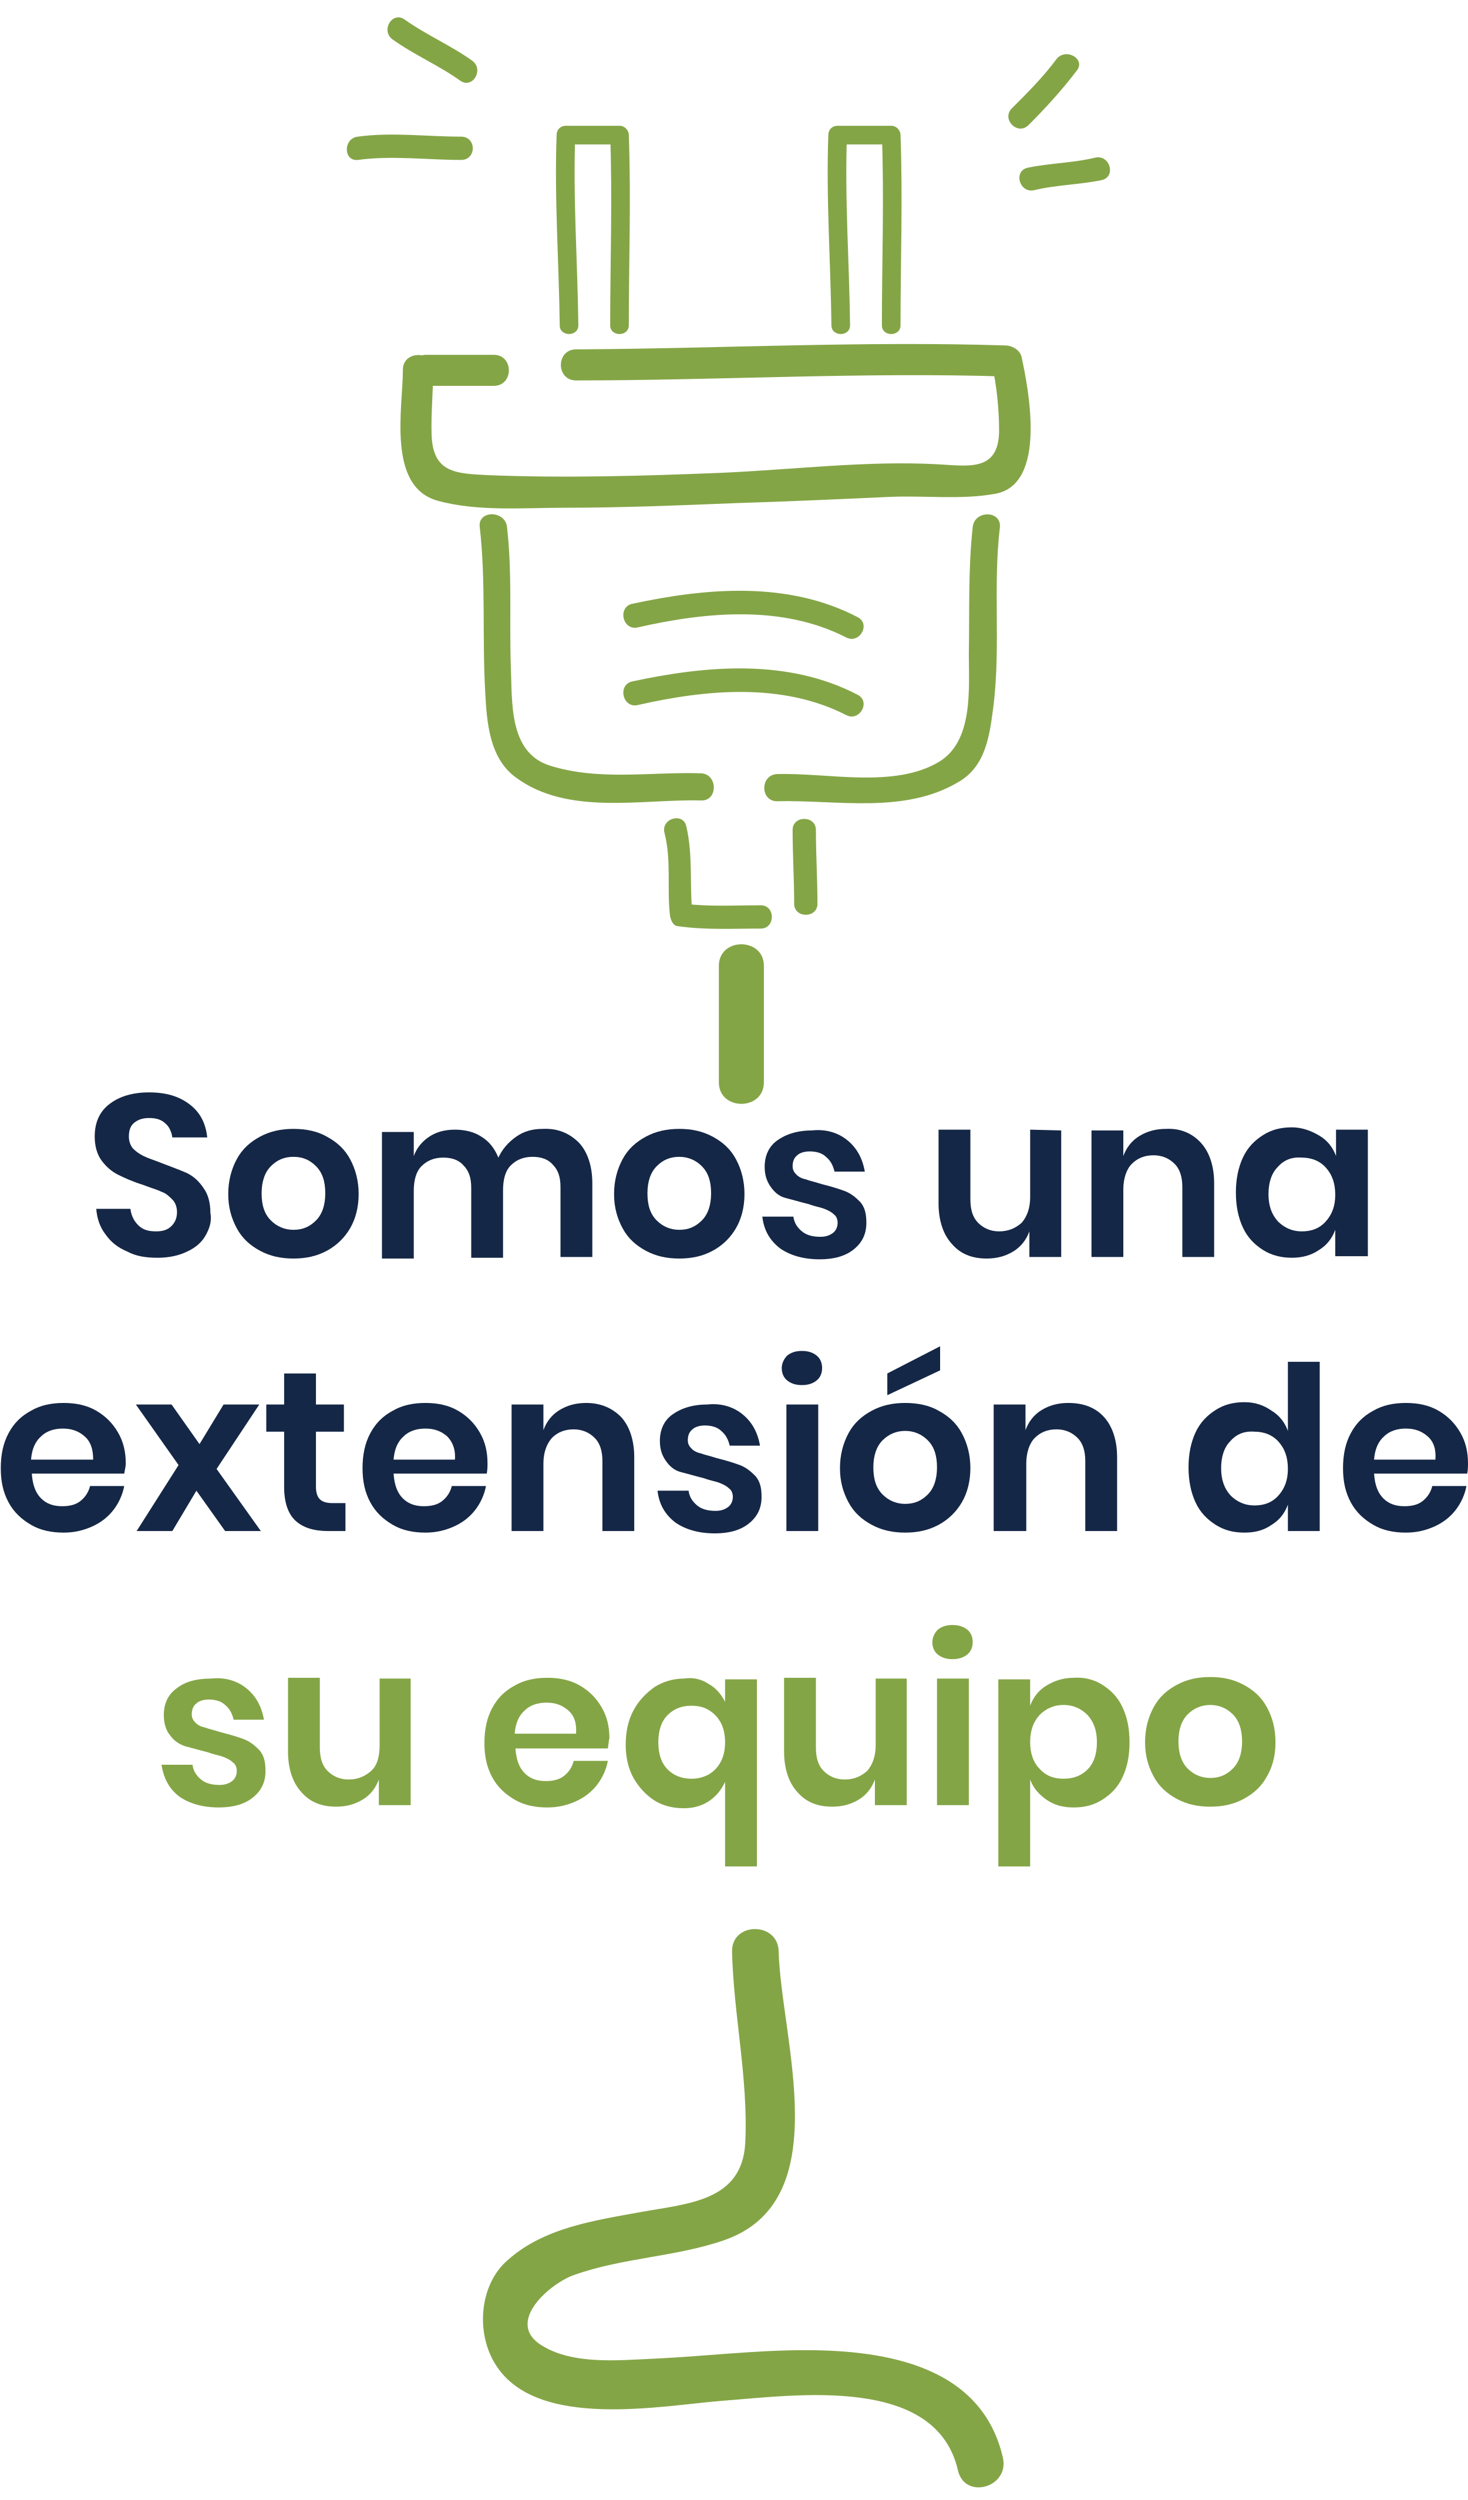
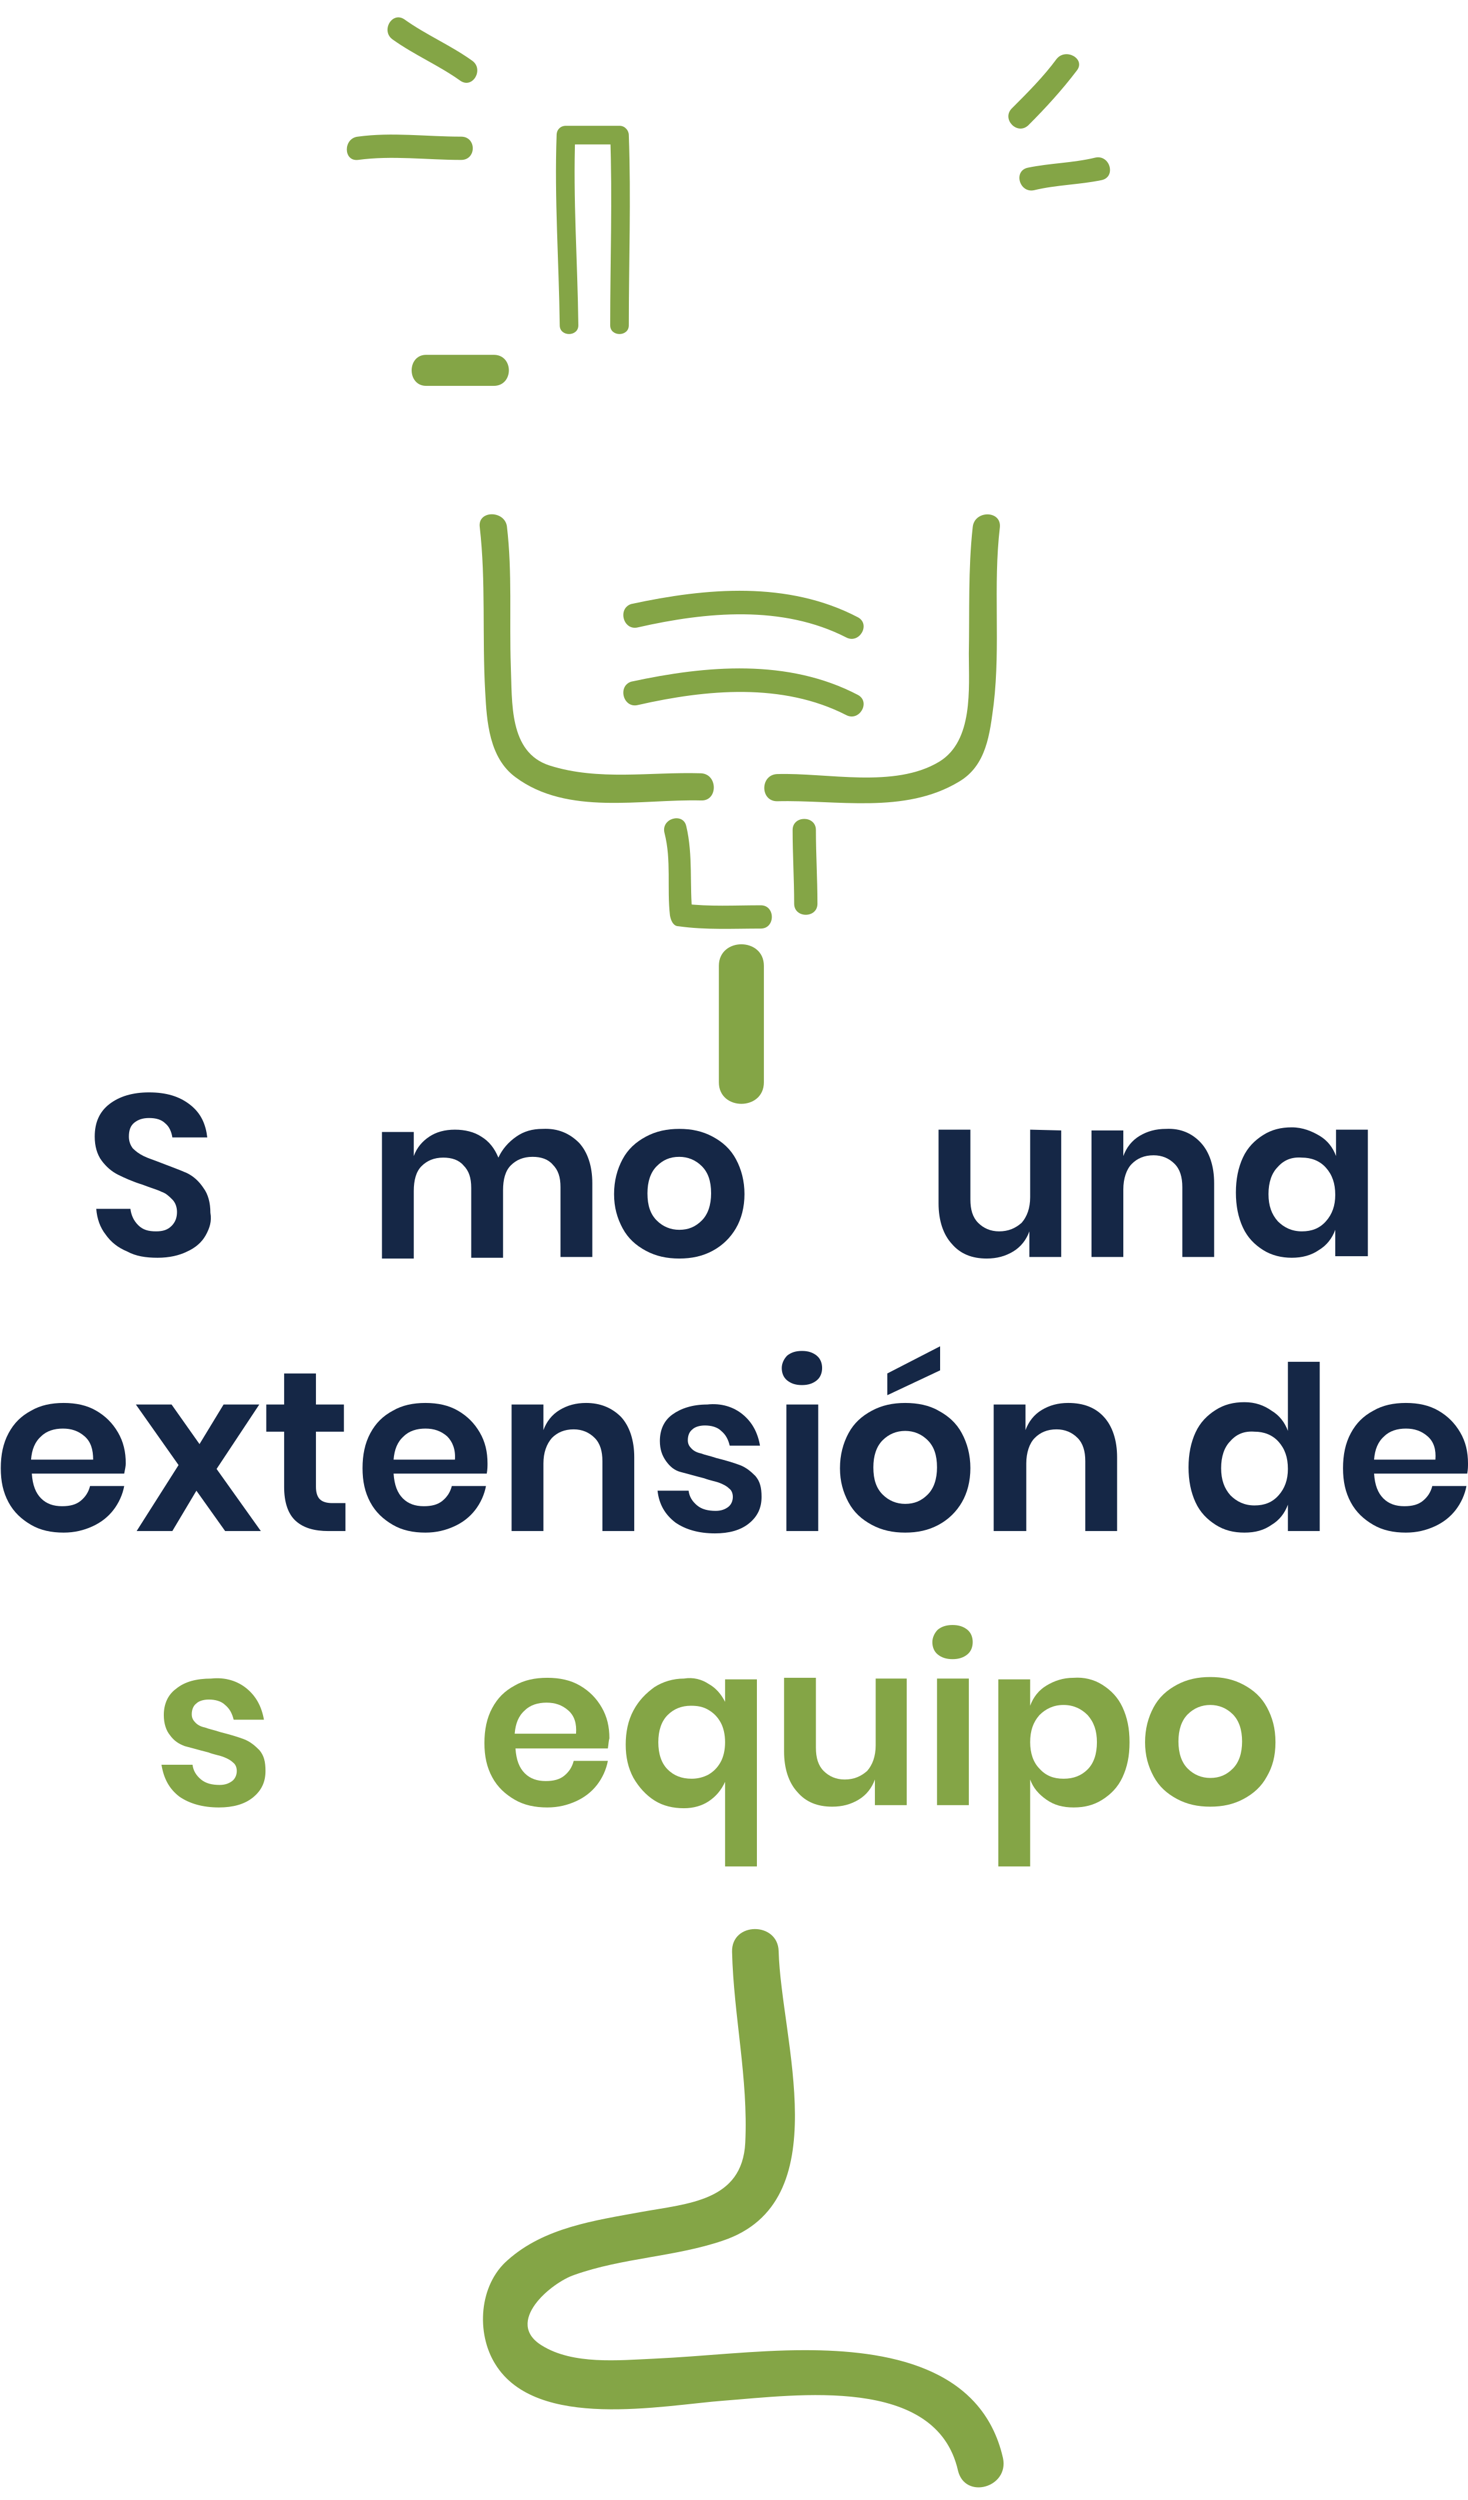
<svg xmlns="http://www.w3.org/2000/svg" version="1.1" id="Layer_1" x="0px" y="0px" viewBox="0 0 189.1 322" style="enable-background:new 0 0 189.1 322;" xml:space="preserve">
  <style type="text/css">
	.st0{fill:#152746;}
	.st1{fill:#84A546;}
	.st2{fill:none;stroke:#84A546;stroke-width:1.326;stroke-miterlimit:10;}
</style>
  <path class="st0" d="M26.5,159.1c-0.5,0.9-1.3,1.6-2.4,2.1c-1,0.5-2.3,0.8-3.8,0.8c-1.5,0-2.8-0.2-3.9-0.8c-1.2-0.5-2.1-1.2-2.8-2.2  c-0.7-0.9-1.1-2-1.2-3.3h4.4c0.1,0.8,0.4,1.5,1,2.1c0.6,0.6,1.3,0.8,2.3,0.8c0.9,0,1.5-0.2,2-0.7s0.7-1.1,0.7-1.8  c0-0.6-0.2-1.2-0.6-1.6c-0.4-0.4-0.8-0.8-1.4-1c-0.6-0.3-1.4-0.5-2.4-0.9c-1.3-0.4-2.4-0.9-3.2-1.3c-0.8-0.4-1.5-1-2.1-1.8  c-0.6-0.8-0.9-1.9-0.9-3.1c0-1.8,0.6-3.2,1.9-4.2c1.3-1,3-1.5,5.1-1.5c2.2,0,3.9,0.5,5.3,1.6s2,2.5,2.2,4.2h-4.5  c-0.1-0.7-0.4-1.4-0.9-1.8c-0.5-0.5-1.2-0.7-2.1-0.7c-0.8,0-1.4,0.2-1.9,0.6c-0.5,0.4-0.7,1-0.7,1.8c0,0.6,0.2,1.1,0.5,1.5  c0.4,0.4,0.8,0.7,1.4,1c0.6,0.3,1.3,0.5,2.3,0.9c1.3,0.5,2.4,0.9,3.3,1.3c0.8,0.4,1.5,1,2.1,1.9c0.6,0.8,0.9,1.9,0.9,3.2  C27.3,157.3,27,158.2,26.5,159.1z" />
-   <path class="st0" d="M42.1,146.4c1.3,0.7,2.3,1.6,3,2.9s1.1,2.8,1.1,4.5s-0.4,3.2-1.1,4.4s-1.7,2.2-3,2.9s-2.7,1-4.3,1  c-1.6,0-3-0.3-4.3-1s-2.3-1.6-3-2.9c-0.7-1.3-1.1-2.7-1.1-4.4s0.4-3.2,1.1-4.5c0.7-1.3,1.7-2.2,3-2.9c1.3-0.7,2.7-1,4.3-1  C39.4,145.4,40.9,145.7,42.1,146.4z M34.9,150.2c-0.8,0.8-1.2,2-1.2,3.5c0,1.6,0.4,2.7,1.2,3.5c0.8,0.8,1.8,1.2,2.9,1.2  c1.2,0,2.1-0.4,2.9-1.2s1.2-2,1.2-3.5c0-1.6-0.4-2.7-1.2-3.5S39,149,37.8,149S35.7,149.4,34.9,150.2z" />
  <path class="st0" d="M74.6,147.2c1.1,1.2,1.7,3,1.7,5.2v9.5h-4.1v-9c0-1.3-0.3-2.2-1-2.9c-0.6-0.7-1.5-1-2.6-1  c-1.2,0-2.1,0.4-2.8,1.1c-0.7,0.7-1,1.8-1,3.2v8.7h-4.1v-9c0-1.3-0.3-2.2-1-2.9c-0.6-0.7-1.5-1-2.6-1c-1.2,0-2.1,0.4-2.8,1.1  c-0.7,0.7-1,1.8-1,3.2v8.7h-4.1v-16.3h4.1v3.1c0.4-1.1,1.1-1.9,2-2.5c0.9-0.6,2-0.9,3.3-0.9c1.3,0,2.5,0.3,3.4,0.9  c1,0.6,1.7,1.5,2.2,2.7c0.5-1.1,1.3-2,2.3-2.7c1-0.7,2.1-1,3.4-1C71.9,145.3,73.4,146,74.6,147.2z" />
  <path class="st0" d="M91.8,146.4c1.3,0.7,2.3,1.6,3,2.9s1.1,2.8,1.1,4.5s-0.4,3.2-1.1,4.4s-1.7,2.2-3,2.9s-2.7,1-4.3,1  c-1.6,0-3-0.3-4.3-1s-2.3-1.6-3-2.9c-0.7-1.3-1.1-2.7-1.1-4.4s0.4-3.2,1.1-4.5c0.7-1.3,1.7-2.2,3-2.9c1.3-0.7,2.7-1,4.3-1  C89.1,145.4,90.5,145.7,91.8,146.4z M84.6,150.2c-0.8,0.8-1.2,2-1.2,3.5c0,1.6,0.4,2.7,1.2,3.5c0.8,0.8,1.8,1.2,2.9,1.2  c1.2,0,2.1-0.4,2.9-1.2s1.2-2,1.2-3.5c0-1.6-0.4-2.7-1.2-3.5s-1.8-1.2-2.9-1.2C86.3,149,85.4,149.4,84.6,150.2z" />
-   <path class="st0" d="M109.2,146.9c1.2,1,1.9,2.3,2.2,4h-3.9c-0.2-0.8-0.5-1.4-1.1-1.9c-0.5-0.5-1.3-0.7-2.1-0.7  c-0.7,0-1.3,0.2-1.6,0.5c-0.4,0.3-0.6,0.8-0.6,1.4c0,0.5,0.2,0.8,0.5,1.1s0.7,0.5,1.2,0.6c0.5,0.2,1.1,0.3,2,0.6  c1.2,0.3,2.2,0.6,3,0.9c0.8,0.3,1.4,0.8,2,1.4c0.6,0.7,0.8,1.5,0.8,2.7c0,1.4-0.5,2.5-1.6,3.4s-2.6,1.3-4.4,1.3  c-2.1,0-3.8-0.5-5.1-1.4c-1.3-1-2.1-2.3-2.3-4.1h4c0.1,0.8,0.5,1.4,1.1,1.9c0.6,0.5,1.4,0.7,2.4,0.7c0.7,0,1.2-0.2,1.6-0.5  c0.4-0.3,0.6-0.8,0.6-1.3c0-0.5-0.2-0.9-0.5-1.1c-0.3-0.3-0.7-0.5-1.2-0.7c-0.5-0.2-1.2-0.3-2-0.6c-1.2-0.3-2.2-0.6-3-0.8  s-1.4-0.7-1.9-1.4s-0.8-1.5-0.8-2.6c0-1.4,0.5-2.6,1.6-3.4s2.6-1.3,4.5-1.3C106.4,145.4,108,145.9,109.2,146.9z" />
  <path class="st0" d="M136.7,145.6v16.3h-4.1v-3.3c-0.4,1.1-1.1,2-2.1,2.6c-1,0.6-2.1,0.9-3.4,0.9c-1.9,0-3.4-0.6-4.5-1.9  c-1.1-1.2-1.7-3-1.7-5.2v-9.5h4.1v9c0,1.3,0.3,2.3,1,3c0.7,0.7,1.6,1.1,2.7,1.1c1.2,0,2.1-0.4,2.9-1.1c0.7-0.8,1.1-1.9,1.1-3.3v-8.7  L136.7,145.6L136.7,145.6z" />
  <path class="st0" d="M154.7,147.2c1.1,1.2,1.7,3,1.7,5.2v9.5h-4.1v-9c0-1.3-0.3-2.3-1-3c-0.7-0.7-1.6-1.1-2.7-1.1  c-1.2,0-2.1,0.4-2.8,1.1s-1.1,1.9-1.1,3.3v8.7h-4.1v-16.3h4.1v3.3c0.4-1.1,1.1-2,2.1-2.6c1-0.6,2.1-0.9,3.4-0.9  C152.1,145.3,153.6,146,154.7,147.2z" />
  <path class="st0" d="M170,146.3c1,0.6,1.7,1.5,2.1,2.6v-3.4h4.1v16.3H172v-3.4c-0.4,1.1-1.1,2-2.1,2.6c-1,0.7-2.2,1-3.5,1  s-2.6-0.3-3.7-1c-1.1-0.7-2-1.6-2.6-2.9s-0.9-2.8-0.9-4.5s0.3-3.2,0.9-4.5s1.5-2.2,2.6-2.9c1.1-0.7,2.3-1,3.7-1S169,145.7,170,146.3  z M164.6,150.3c-0.8,0.8-1.2,2-1.2,3.5c0,1.5,0.4,2.6,1.2,3.5c0.8,0.8,1.8,1.3,3.1,1.3c1.3,0,2.3-0.4,3.1-1.3c0.8-0.9,1.2-2,1.2-3.4  c0-1.5-0.4-2.6-1.2-3.5c-0.8-0.9-1.9-1.3-3.1-1.3C166.4,149,165.4,149.4,164.6,150.3z" />
  <path class="st0" d="M16,189.8H4.1c0.1,1.5,0.5,2.5,1.2,3.2s1.6,1,2.7,1c1,0,1.8-0.2,2.4-0.7c0.6-0.5,1-1.1,1.2-1.9H16  c-0.2,1.1-0.7,2.2-1.4,3.1s-1.6,1.6-2.7,2.1c-1.1,0.5-2.3,0.8-3.7,0.8c-1.6,0-3-0.3-4.2-1s-2.2-1.6-2.9-2.9c-0.7-1.3-1-2.7-1-4.4  s0.3-3.2,1-4.5c0.7-1.3,1.6-2.2,2.9-2.9c1.2-0.7,2.6-1,4.2-1c1.6,0,3,0.3,4.2,1c1.2,0.7,2.1,1.6,2.8,2.8c0.7,1.2,1,2.5,1,4  C16.2,188.8,16.1,189.3,16,189.8z M10.9,185c-0.8-0.7-1.7-1-2.8-1c-1.1,0-2.1,0.3-2.8,1c-0.8,0.7-1.2,1.7-1.3,3H12  C12,186.7,11.7,185.7,10.9,185z" />
  <path class="st0" d="M29,197.2l-3.7-5.2l-3.1,5.2h-4.6l5.4-8.5l-5.5-7.8h4.6l3.6,5.1l3.1-5.1h4.6l-5.5,8.3l5.7,8H29z" />
  <path class="st0" d="M44.5,193.6v3.6h-2.2c-1.8,0-3.2-0.4-4.2-1.3c-1-0.9-1.5-2.4-1.5-4.4v-7.1h-2.3v-3.5h2.3v-4h4.1v4h3.6v3.5h-3.6  v7.1c0,0.8,0.2,1.3,0.5,1.6c0.3,0.3,0.8,0.5,1.6,0.5L44.5,193.6L44.5,193.6z" />
  <path class="st0" d="M62.7,189.8H50.7c0.1,1.5,0.5,2.5,1.2,3.2s1.6,1,2.7,1c1,0,1.8-0.2,2.4-0.7c0.6-0.5,1-1.1,1.2-1.9h4.4  c-0.2,1.1-0.7,2.2-1.4,3.1s-1.6,1.6-2.7,2.1c-1.1,0.5-2.3,0.8-3.7,0.8c-1.6,0-3-0.3-4.2-1s-2.2-1.6-2.9-2.9c-0.7-1.3-1-2.7-1-4.4  s0.3-3.2,1-4.5s1.6-2.2,2.9-2.9c1.2-0.7,2.6-1,4.2-1c1.6,0,3,0.3,4.2,1c1.2,0.7,2.1,1.6,2.8,2.8c0.7,1.2,1,2.5,1,4  C62.8,188.8,62.8,189.3,62.7,189.8z M57.6,185c-0.8-0.7-1.7-1-2.8-1c-1.1,0-2.1,0.3-2.8,1c-0.8,0.7-1.2,1.7-1.3,3h7.9  C58.7,186.7,58.3,185.7,57.6,185z" />
  <path class="st0" d="M80,182.5c1.1,1.2,1.7,3,1.7,5.2v9.5h-4.1v-9c0-1.3-0.3-2.3-1-3c-0.7-0.7-1.6-1.1-2.7-1.1  c-1.2,0-2.1,0.4-2.8,1.1c-0.7,0.8-1.1,1.9-1.1,3.3v8.7h-4.1v-16.3h4.1v3.3c0.4-1.1,1.1-2,2.1-2.6c1-0.6,2.1-0.9,3.4-0.9  C77.3,180.7,78.8,181.3,80,182.5z" />
  <path class="st0" d="M95.7,182.2c1.2,1,1.9,2.3,2.2,4H94c-0.2-0.8-0.5-1.4-1.1-1.9c-0.5-0.5-1.3-0.7-2.1-0.7c-0.7,0-1.3,0.2-1.6,0.5  c-0.4,0.3-0.6,0.8-0.6,1.4c0,0.5,0.2,0.8,0.5,1.1s0.7,0.5,1.2,0.6c0.5,0.2,1.1,0.3,2,0.6c1.2,0.3,2.2,0.6,3,0.9  c0.8,0.3,1.4,0.8,2,1.4c0.6,0.7,0.8,1.5,0.8,2.7c0,1.4-0.5,2.5-1.6,3.4s-2.6,1.3-4.4,1.3c-2.1,0-3.8-0.5-5.1-1.4  c-1.3-1-2.1-2.3-2.3-4.1h4c0.1,0.8,0.5,1.4,1.1,1.9c0.6,0.5,1.4,0.7,2.4,0.7c0.7,0,1.2-0.2,1.6-0.5c0.4-0.3,0.6-0.8,0.6-1.3  c0-0.5-0.2-0.9-0.5-1.1c-0.3-0.3-0.7-0.5-1.2-0.7c-0.5-0.2-1.2-0.3-2-0.6c-1.2-0.3-2.2-0.6-3-0.8s-1.4-0.7-1.9-1.4s-0.8-1.5-0.8-2.6  c0-1.4,0.5-2.6,1.6-3.4s2.6-1.3,4.5-1.3C92.9,180.7,94.5,181.2,95.7,182.2z" />
  <path class="st0" d="M101.4,174.6c0.5-0.4,1.1-0.6,1.9-0.6c0.8,0,1.4,0.2,1.9,0.6c0.5,0.4,0.7,1,0.7,1.6c0,0.6-0.2,1.2-0.7,1.6  c-0.5,0.4-1.1,0.6-1.9,0.6s-1.4-0.2-1.9-0.6c-0.5-0.4-0.7-1-0.7-1.6C100.7,175.6,101,175,101.4,174.6z M105.4,180.9v16.3h-4.1v-16.3  H105.4z" />
  <path class="st0" d="M120.9,181.7c1.3,0.7,2.3,1.6,3,2.9s1.1,2.8,1.1,4.5s-0.4,3.2-1.1,4.4s-1.7,2.2-3,2.9s-2.7,1-4.3,1  c-1.6,0-3-0.3-4.3-1s-2.3-1.6-3-2.9c-0.7-1.3-1.1-2.7-1.1-4.4s0.4-3.2,1.1-4.5c0.7-1.3,1.7-2.2,3-2.9c1.3-0.7,2.7-1,4.3-1  C118.2,180.7,119.7,181,120.9,181.7z M113.7,185.5c-0.8,0.8-1.2,2-1.2,3.5c0,1.6,0.4,2.7,1.2,3.5c0.8,0.8,1.8,1.2,2.9,1.2  c1.2,0,2.1-0.4,2.9-1.2s1.2-2,1.2-3.5c0-1.6-0.4-2.7-1.2-3.5s-1.8-1.2-2.9-1.2C115.5,184.3,114.5,184.7,113.7,185.5z M121.1,176.5  l-6.8,3.2v-2.8l6.8-3.5V176.5z" />
  <path class="st0" d="M142.2,182.5c1.1,1.2,1.7,3,1.7,5.2v9.5h-4.1v-9c0-1.3-0.3-2.3-1-3c-0.7-0.7-1.6-1.1-2.7-1.1  c-1.2,0-2.1,0.4-2.8,1.1s-1.1,1.9-1.1,3.3v8.7H128v-16.3h4.1v3.3c0.4-1.1,1.1-2,2.1-2.6c1-0.6,2.1-0.9,3.4-0.9  C139.6,180.7,141.1,181.3,142.2,182.5z" />
  <path class="st0" d="M163.8,181.7c1,0.6,1.7,1.5,2.1,2.6v-8.9h4.1v21.8h-4.1v-3.4c-0.4,1.1-1.1,2-2.1,2.6c-1,0.7-2.1,1-3.5,1  s-2.6-0.3-3.7-1c-1.1-0.7-2-1.6-2.6-2.9s-0.9-2.8-0.9-4.5s0.3-3.2,0.9-4.5s1.5-2.2,2.6-2.9c1.1-0.7,2.3-1,3.7-1  S162.8,181,163.8,181.7z M158.5,185.6c-0.8,0.8-1.2,2-1.2,3.5c0,1.5,0.4,2.6,1.2,3.5c0.8,0.8,1.8,1.3,3.1,1.3c1.3,0,2.3-0.4,3.1-1.3  c0.8-0.9,1.2-2,1.2-3.4c0-1.5-0.4-2.6-1.2-3.5c-0.8-0.9-1.9-1.3-3.1-1.3C160.3,184.3,159.3,184.7,158.5,185.6z" />
  <path class="st0" d="M189,189.8H177c0.1,1.5,0.5,2.5,1.2,3.2s1.6,1,2.7,1c1,0,1.8-0.2,2.4-0.7c0.6-0.5,1-1.1,1.2-1.9h4.4  c-0.2,1.1-0.7,2.2-1.4,3.1s-1.6,1.6-2.7,2.1c-1.1,0.5-2.3,0.8-3.7,0.8c-1.6,0-3-0.3-4.2-1s-2.2-1.6-2.9-2.9c-0.7-1.3-1-2.7-1-4.4  s0.3-3.2,1-4.5s1.6-2.2,2.9-2.9c1.2-0.7,2.6-1,4.2-1c1.6,0,3,0.3,4.2,1c1.2,0.7,2.1,1.6,2.8,2.8c0.7,1.2,1,2.5,1,4  C189.1,188.8,189.1,189.3,189,189.8z M183.9,185c-0.8-0.7-1.7-1-2.8-1c-1.1,0-2.1,0.3-2.8,1c-0.8,0.7-1.2,1.7-1.3,3h7.9  C185,186.7,184.7,185.7,183.9,185z" />
  <g>
    <g>
      <path class="st1" d="M94.3,251.4c0.2,8.2,2.1,16.3,1.7,24.6c-0.4,7.5-7.3,7.8-13.4,8.9c-6,1.1-12.5,2-17.2,6.2    c-3.7,3.2-4.1,9.4-1.6,13.4c5.3,8.6,21.5,5.3,29.5,4.7c9.3-0.7,27.3-3.3,30.1,9c0.9,3.8,6.6,2.2,5.8-1.6    c-2.7-11.9-15.1-13.9-25.5-13.9c-6.5,0-13,0.8-19.5,1.1c-4.5,0.2-10.4,0.8-14.4-1.7c-4.9-3,1.2-8.1,4.2-9.1    c6.2-2.2,12.9-2.3,19.1-4.4c14.9-5,7.5-25.9,7.2-37.3C100.2,247.5,94.2,247.5,94.3,251.4L94.3,251.4z" />
    </g>
  </g>
  <g>
    <g>
      <g>
        <path class="st1" d="M82.2,90.8c8.8-2,18.6-2.9,26.8,1.3c1.7,0.9,3.2-1.7,1.5-2.6c-9-4.7-19.5-3.8-29.2-1.7     C79.5,88.4,80.3,91.3,82.2,90.8L82.2,90.8z" />
      </g>
    </g>
    <g>
      <g>
        <path class="st1" d="M82.2,80.8c8.8-2,18.6-2.9,26.8,1.3c1.7,0.9,3.2-1.7,1.5-2.6c-9-4.7-19.5-3.8-29.2-1.7     C79.5,78.4,80.3,81.3,82.2,80.8L82.2,80.8z" />
      </g>
    </g>
    <g>
      <g>
-         <path class="st1" d="M116,41.9c0-8.2,0.3-16.3,0-24.5c0-0.6-0.5-1.2-1.2-1.2c-2.3,0-4.6,0-6.9,0c-0.7,0-1.2,0.5-1.2,1.2     c-0.3,8.2,0.3,16.3,0.4,24.5c0,1.5,2.4,1.5,2.4,0c-0.1-8.2-0.7-16.3-0.4-24.5c-0.4,0.4-0.8,0.8-1.2,1.2c2.3,0,4.6,0,6.9,0     c-0.4-0.4-0.8-0.8-1.2-1.2c0.3,8.2,0,16.3,0,24.5C113.6,43.4,116,43.4,116,41.9L116,41.9z" />
-       </g>
+         </g>
    </g>
    <g>
      <g>
        <path class="st1" d="M81,41.9c0-8.2,0.3-16.3,0-24.5c0-0.6-0.5-1.2-1.2-1.2c-2.3,0-4.6,0-6.9,0c-0.7,0-1.2,0.5-1.2,1.2     c-0.3,8.2,0.3,16.3,0.4,24.5c0,1.5,2.4,1.5,2.4,0c-0.1-8.2-0.7-16.3-0.4-24.5c-0.4,0.4-0.8,0.8-1.2,1.2c2.3,0,4.6,0,6.9,0     c-0.4-0.4-0.8-0.8-1.2-1.2c0.3,8.2,0,16.3,0,24.5C78.6,43.4,81,43.4,81,41.9L81,41.9z" />
      </g>
    </g>
    <g>
      <g>
-         <path class="st1" d="M51.9,47.6c0,4.9-2.1,15.1,4.5,16.9c5.1,1.4,10.9,0.9,16.1,0.9c7.4,0,14.9-0.3,22.3-0.6     c6.6-0.2,13.2-0.5,19.8-0.8c4.5-0.2,9.2,0.4,13.6-0.4c6.7-1.2,4.3-13.4,3.4-17.6c-0.2-0.9-1.1-1.4-1.9-1.5     c-18.5-0.6-37,0.4-55.5,0.5c-2.6,0-2.6,4,0,4c18.5,0,37-1.1,55.5-0.5c-0.6-0.5-1.3-1-1.9-1.5c0.6,2.8,0.9,5.7,0.9,8.6     c-0.1,5.2-4,4.4-7.9,4.2c-9.1-0.5-18.7,0.7-27.9,1.1c-10,0.4-20,0.7-30,0.3c-4.2-0.2-7.1-0.3-7.3-5.1c-0.1-2.8,0.2-5.7,0.2-8.5     C55.9,45.1,51.9,45.1,51.9,47.6L51.9,47.6z" />
-       </g>
+         </g>
    </g>
    <path class="st2" d="M53.9,51.3" />
    <g>
      <g>
        <path class="st1" d="M61.8,67.9c0.8,7,0.3,14.1,0.7,21.2c0.2,3.8,0.5,8.5,3.9,11c6.7,5,16.2,2.8,23.9,3c2.2,0.1,2.2-3.4,0-3.5     c-6.5-0.2-13.2,1-19.5-1c-5.3-1.7-4.8-8.2-5-12.8c-0.2-6,0.2-12-0.5-18C65,65.7,61.5,65.7,61.8,67.9L61.8,67.9z" />
      </g>
    </g>
    <g>
      <g>
        <path class="st1" d="M125.3,67.9c-0.6,5.4-0.4,10.9-0.5,16.3c0,4.5,0.6,11.2-3.8,13.9c-5.8,3.5-14.4,1.4-20.9,1.6     c-2.2,0.1-2.2,3.5,0,3.5c7.7-0.2,16.4,1.7,23.4-2.5c3.6-2.1,4-6.2,4.5-10c0.9-7.6-0.1-15.2,0.8-22.8     C129,65.7,125.5,65.7,125.3,67.9L125.3,67.9z" />
      </g>
    </g>
    <g>
      <g>
        <path class="st1" d="M54.9,49.7c2.9,0,5.8,0,8.7,0c2.6,0,2.6-4,0-4c-2.9,0-5.8,0-8.7,0C52.4,45.7,52.4,49.7,54.9,49.7L54.9,49.7z     " />
      </g>
    </g>
    <g>
      <g>
        <path class="st1" d="M85.6,107.3c0.9,3.5,0.3,7.1,0.7,10.6c0.1,0.6,0.4,1.4,1.1,1.4c3.5,0.5,7.1,0.3,10.6,0.3c1.9,0,1.9-3,0-3     c-3.3,0-6.6,0.2-9.9-0.2c0.4,0.5,0.7,1,1.1,1.4c-0.4-3.8,0.1-7.6-0.8-11.4C88,104.6,85.1,105.4,85.6,107.3L85.6,107.3z" />
      </g>
    </g>
    <g>
      <g>
        <path class="st1" d="M92.6,124.4c0,5,0,10,0,15c0,3.7,5.8,3.7,5.8,0c0-5,0-10,0-15C98.4,120.7,92.6,120.7,92.6,124.4L92.6,124.4z     " />
      </g>
    </g>
    <g>
      <g>
        <path class="st1" d="M105.3,116.4c0-3.2-0.2-6.3-0.2-9.5c0-1.9-3-1.9-3,0c0,3.2,0.2,6.3,0.2,9.5     C102.3,118.3,105.3,118.3,105.3,116.4L105.3,116.4z" />
      </g>
    </g>
    <g>
      <g>
        <path class="st1" d="M133.2,24.5c2.9-0.7,5.8-0.7,8.7-1.3c1.9-0.4,1.1-3.3-0.8-2.9c-2.9,0.7-5.8,0.7-8.7,1.3     C130.5,22,131.3,24.9,133.2,24.5L133.2,24.5z" />
      </g>
    </g>
    <g>
      <g>
        <path class="st1" d="M132.5,16.1c2.2-2.2,4.3-4.5,6.2-7c1.2-1.5-1.4-3-2.6-1.5c-1.7,2.3-3.7,4.3-5.8,6.4     C129,15.4,131.1,17.5,132.5,16.1L132.5,16.1z" />
      </g>
    </g>
    <g>
      <g>
        <path class="st1" d="M60.8,7.8c-2.8-2-5.9-3.3-8.7-5.3c-1.6-1.1-3.1,1.5-1.5,2.6c2.8,2,5.9,3.3,8.7,5.3     C60.9,11.5,62.4,8.9,60.8,7.8L60.8,7.8z" />
      </g>
    </g>
    <g>
      <g>
        <path class="st1" d="M59.4,17.6c-4.5,0-8.9-0.6-13.3,0c-1.9,0.2-1.9,3.2,0,3c4.4-0.6,8.9,0,13.3,0C61.4,20.6,61.4,17.6,59.4,17.6     L59.4,17.6z" />
      </g>
    </g>
  </g>
  <path class="st1" d="M31.8,217.5c1.2,1,1.9,2.3,2.2,4h-3.9c-0.2-0.8-0.5-1.4-1.1-1.9c-0.5-0.5-1.3-0.7-2.1-0.7  c-0.7,0-1.3,0.2-1.6,0.5c-0.4,0.3-0.6,0.8-0.6,1.4c0,0.5,0.2,0.8,0.5,1.1c0.3,0.3,0.7,0.5,1.2,0.6c0.5,0.2,1.1,0.3,2,0.6  c1.2,0.3,2.2,0.6,3,0.9c0.8,0.3,1.4,0.8,2,1.4c0.6,0.7,0.8,1.5,0.8,2.7c0,1.4-0.5,2.5-1.6,3.4c-1.1,0.9-2.6,1.3-4.4,1.3  c-2.1,0-3.8-0.5-5.1-1.4c-1.3-1-2-2.3-2.3-4.1h4c0.1,0.8,0.5,1.4,1.1,1.9c0.6,0.5,1.4,0.7,2.4,0.7c0.7,0,1.2-0.2,1.6-0.5  c0.4-0.3,0.6-0.8,0.6-1.3c0-0.5-0.2-0.9-0.5-1.1c-0.3-0.3-0.7-0.5-1.2-0.7c-0.5-0.2-1.2-0.3-2-0.6c-1.2-0.3-2.2-0.6-3-0.8  c-0.8-0.3-1.4-0.7-1.9-1.4c-0.5-0.6-0.8-1.5-0.8-2.6c0-1.4,0.5-2.6,1.6-3.4c1.1-0.9,2.6-1.3,4.5-1.3C29,216,30.6,216.5,31.8,217.5z" />
-   <path class="st1" d="M52.9,216.2v16.3h-4.1v-3.3c-0.4,1.1-1.1,2-2.1,2.6c-1,0.6-2.1,0.9-3.4,0.9c-1.9,0-3.4-0.6-4.5-1.9  c-1.1-1.2-1.7-3-1.7-5.2v-9.5h4.1v9c0,1.3,0.3,2.3,1,3c0.7,0.7,1.6,1.1,2.7,1.1c1.2,0,2.1-0.4,2.9-1.1s1.1-1.9,1.1-3.3v-8.6H52.9z" />
  <path class="st1" d="M78.3,225.2H66.4c0.1,1.5,0.5,2.5,1.2,3.2c0.7,0.7,1.6,1,2.7,1c1,0,1.8-0.2,2.4-0.7s1-1.1,1.2-1.9h4.4  c-0.2,1.1-0.7,2.2-1.4,3.1c-0.7,0.9-1.6,1.6-2.7,2.1c-1.1,0.5-2.3,0.8-3.7,0.8c-1.6,0-3-0.3-4.2-1c-1.2-0.7-2.2-1.6-2.9-2.9  c-0.7-1.3-1-2.7-1-4.4s0.3-3.2,1-4.5c0.7-1.3,1.6-2.2,2.9-2.9c1.2-0.7,2.6-1,4.2-1c1.6,0,3,0.3,4.2,1c1.2,0.7,2.1,1.6,2.8,2.8  c0.7,1.2,1,2.5,1,4C78.4,224.2,78.4,224.6,78.3,225.2z M73.2,220.3c-0.8-0.7-1.7-1-2.8-1c-1.1,0-2.1,0.3-2.8,1  c-0.8,0.7-1.2,1.7-1.3,3h7.9C74.3,222,74,221,73.2,220.3z" />
  <path class="st1" d="M91.3,216.9c0.9,0.5,1.6,1.3,2.1,2.3v-2.9h4.1v24.1h-4.1v-10.9c-0.5,1.1-1.2,1.9-2.1,2.5  c-0.9,0.6-2,0.9-3.2,0.9c-1.4,0-2.7-0.3-3.8-1s-2-1.7-2.7-2.9c-0.7-1.3-1-2.7-1-4.3c0-1.6,0.3-3.1,1-4.4s1.6-2.2,2.7-3  c1.1-0.7,2.4-1.1,3.8-1.1C89.3,216,90.4,216.3,91.3,216.9z M86,220.9c-0.8,0.8-1.2,2-1.2,3.5c0,1.5,0.4,2.7,1.2,3.5  c0.8,0.8,1.8,1.2,3.1,1.2c0.8,0,1.5-0.2,2.1-0.5c0.7-0.4,1.2-0.9,1.6-1.6c0.4-0.7,0.6-1.6,0.6-2.6s-0.2-1.9-0.6-2.6  c-0.4-0.7-0.9-1.2-1.6-1.6c-0.7-0.4-1.4-0.5-2.2-0.5C87.8,219.7,86.8,220.1,86,220.9z" />
  <path class="st1" d="M116.8,216.2v16.3h-4.1v-3.3c-0.4,1.1-1.1,2-2.1,2.6c-1,0.6-2.1,0.9-3.4,0.9c-1.9,0-3.4-0.6-4.5-1.9  c-1.1-1.2-1.7-3-1.7-5.2v-9.5h4.1v9c0,1.3,0.3,2.3,1,3c0.7,0.7,1.6,1.1,2.7,1.1c1.2,0,2.1-0.4,2.9-1.1c0.7-0.8,1.1-1.9,1.1-3.3v-8.6  H116.8z" />
  <path class="st1" d="M120.8,209.9c0.5-0.4,1.1-0.6,1.9-0.6s1.4,0.2,1.9,0.6c0.5,0.4,0.7,1,0.7,1.6c0,0.6-0.2,1.2-0.7,1.6  c-0.5,0.4-1.1,0.6-1.9,0.6s-1.4-0.2-1.9-0.6c-0.5-0.4-0.7-1-0.7-1.6C120.1,210.9,120.4,210.3,120.8,209.9z M124.8,216.2v16.3h-4.1  v-16.3H124.8z" />
  <path class="st1" d="M142,217c1.1,0.7,2,1.6,2.6,2.9s0.9,2.7,0.9,4.5s-0.3,3.2-0.9,4.5s-1.5,2.2-2.6,2.9c-1.1,0.7-2.3,1-3.7,1  c-1.4,0-2.5-0.3-3.5-1c-1-0.7-1.7-1.5-2.1-2.6v11.2h-4.1v-24.1h4.1v3.4c0.4-1.1,1.1-2,2.1-2.6c1-0.6,2.1-1,3.5-1  C139.6,216,140.9,216.3,142,217z M133.9,220.9c-0.8,0.9-1.2,2-1.2,3.5c0,1.4,0.4,2.6,1.2,3.4c0.8,0.9,1.8,1.3,3.1,1.3  c1.3,0,2.3-0.4,3.1-1.2c0.8-0.8,1.2-2,1.2-3.5s-0.4-2.6-1.2-3.5c-0.8-0.8-1.8-1.3-3.1-1.3C135.7,219.6,134.7,220.1,133.9,220.9z" />
  <path class="st1" d="M160.2,217c1.3,0.7,2.3,1.6,3,2.9s1.1,2.7,1.1,4.5s-0.4,3.2-1.1,4.4c-0.7,1.3-1.7,2.2-3,2.9  c-1.3,0.7-2.7,1-4.3,1s-3-0.3-4.3-1c-1.3-0.7-2.3-1.6-3-2.9c-0.7-1.3-1.1-2.7-1.1-4.4s0.4-3.2,1.1-4.5s1.7-2.2,3-2.9  c1.3-0.7,2.7-1,4.3-1S158.9,216.3,160.2,217z M153,220.8c-0.8,0.8-1.2,2-1.2,3.5s0.4,2.7,1.2,3.5s1.8,1.2,2.9,1.2  c1.2,0,2.1-0.4,2.9-1.2s1.2-2,1.2-3.5s-0.4-2.7-1.2-3.5c-0.8-0.8-1.8-1.2-2.9-1.2C154.8,219.6,153.8,220,153,220.8z" />
</svg>